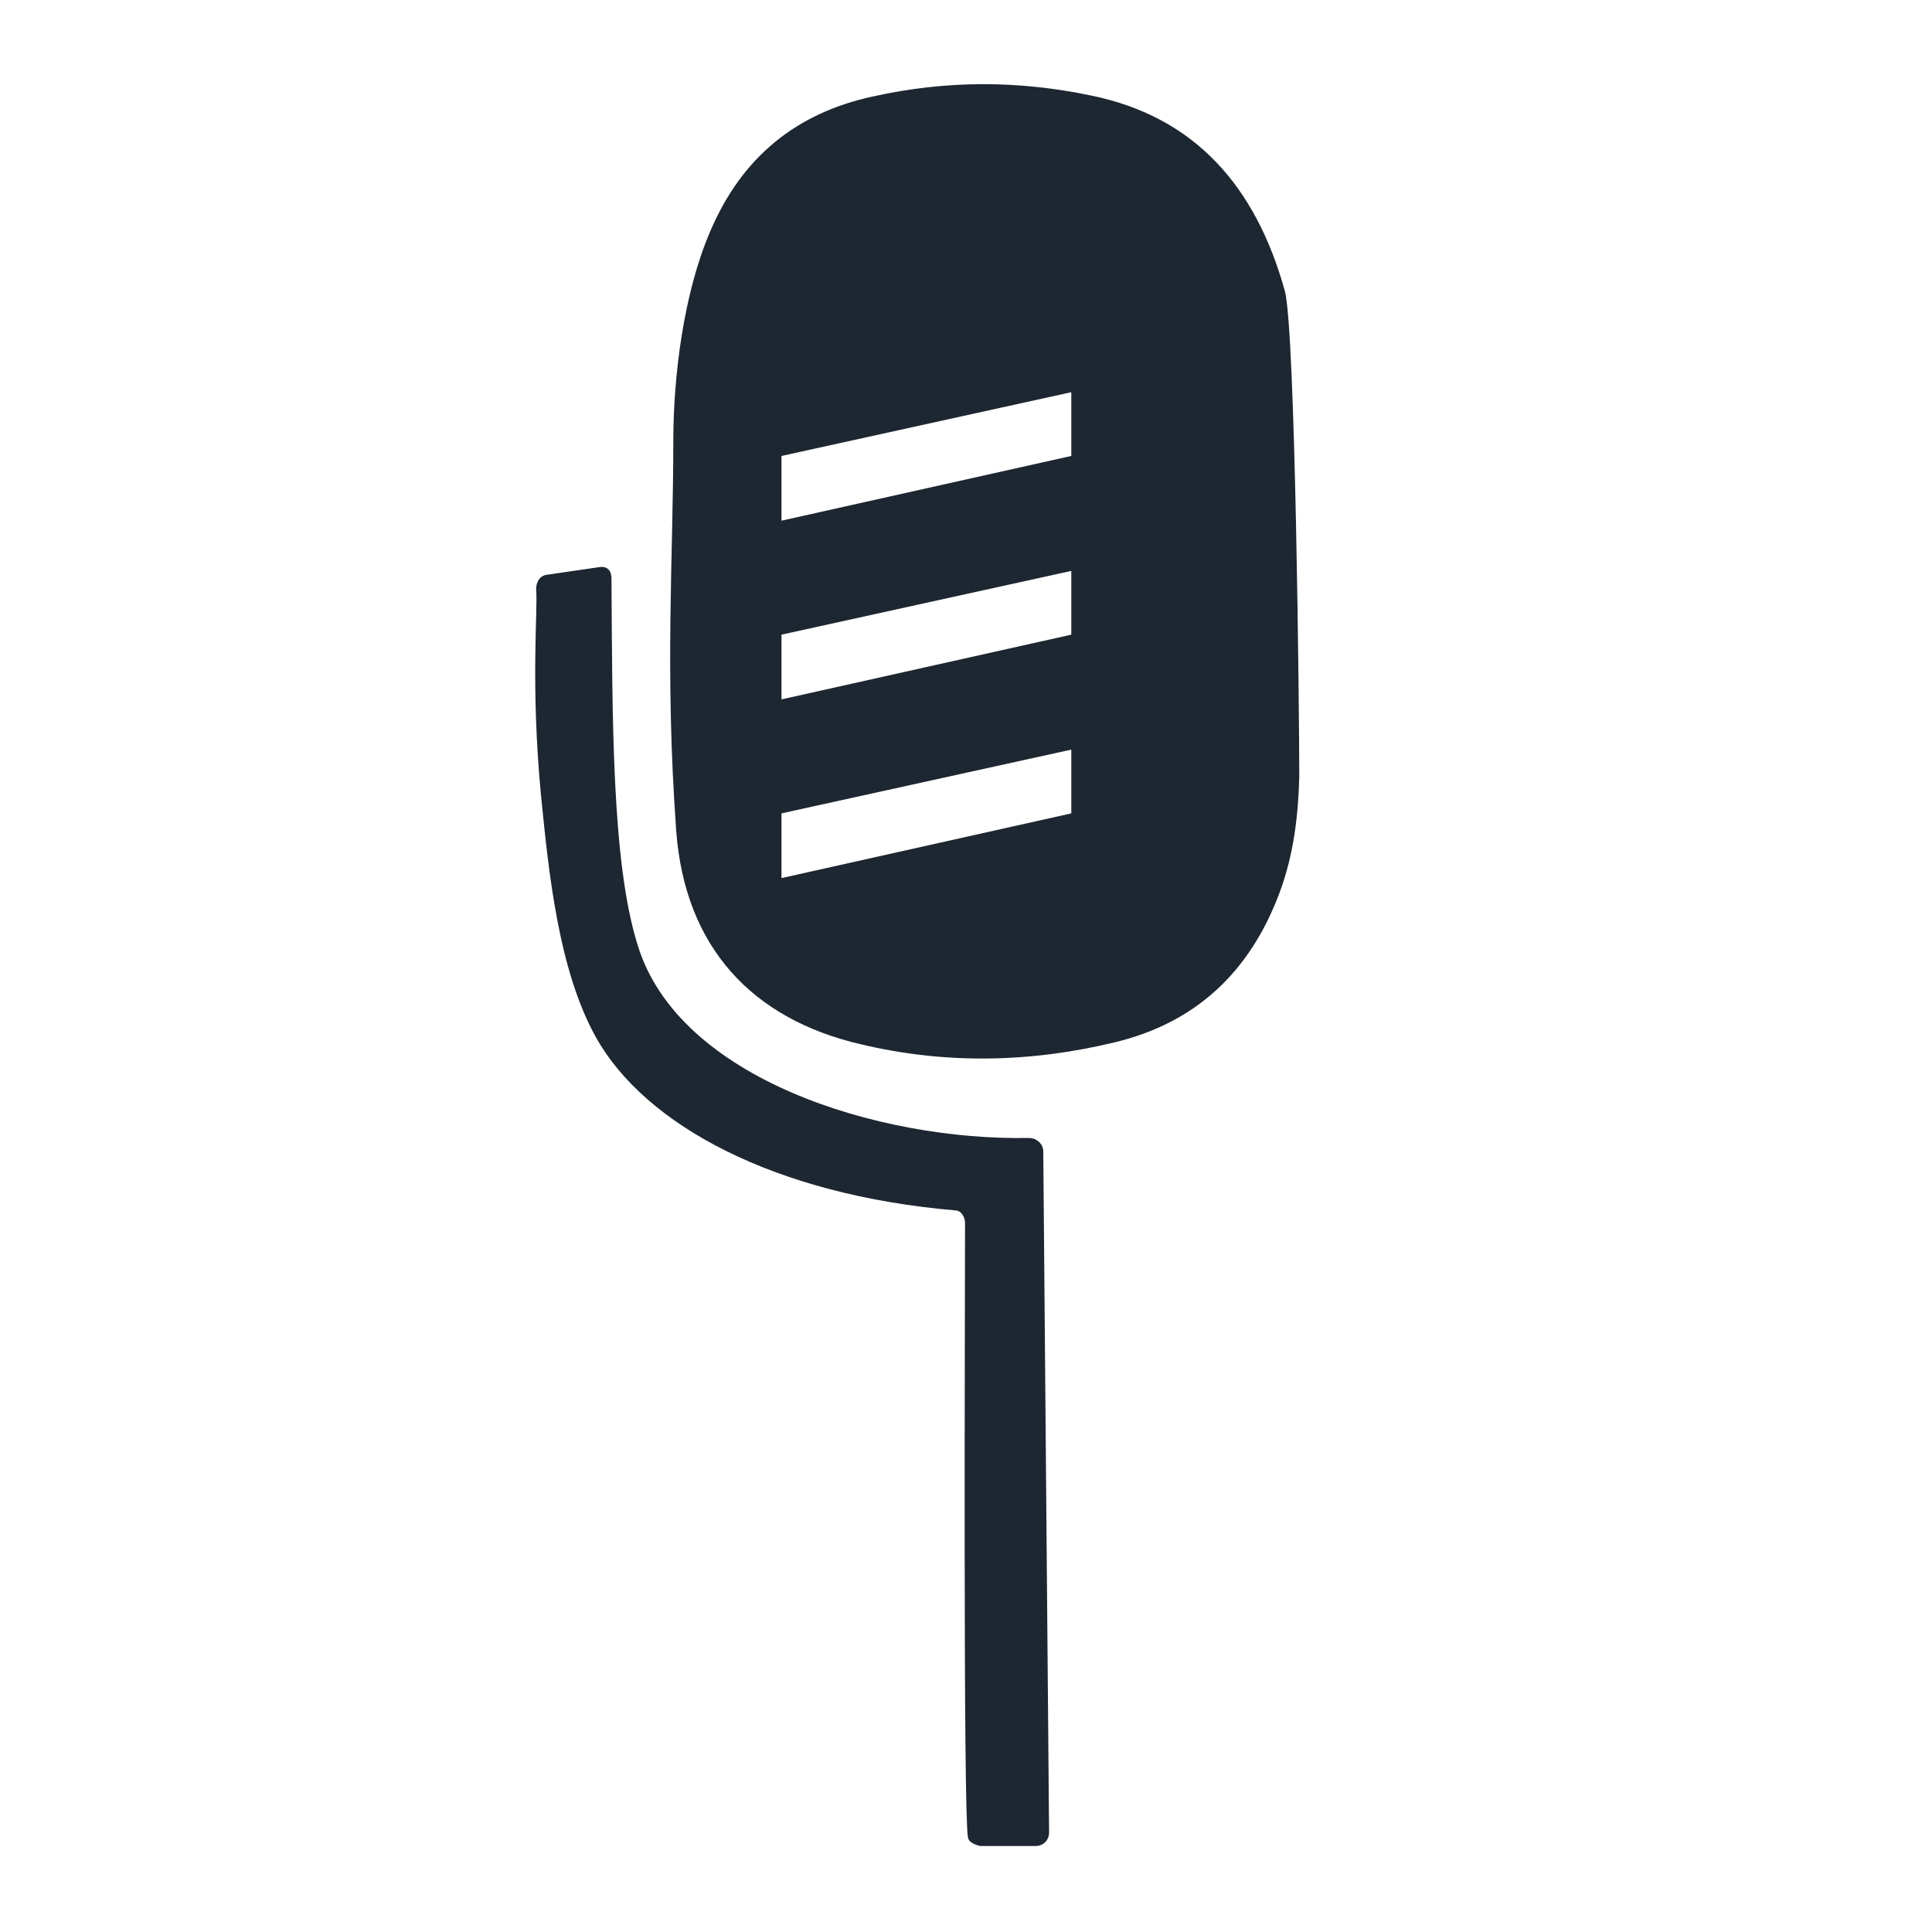
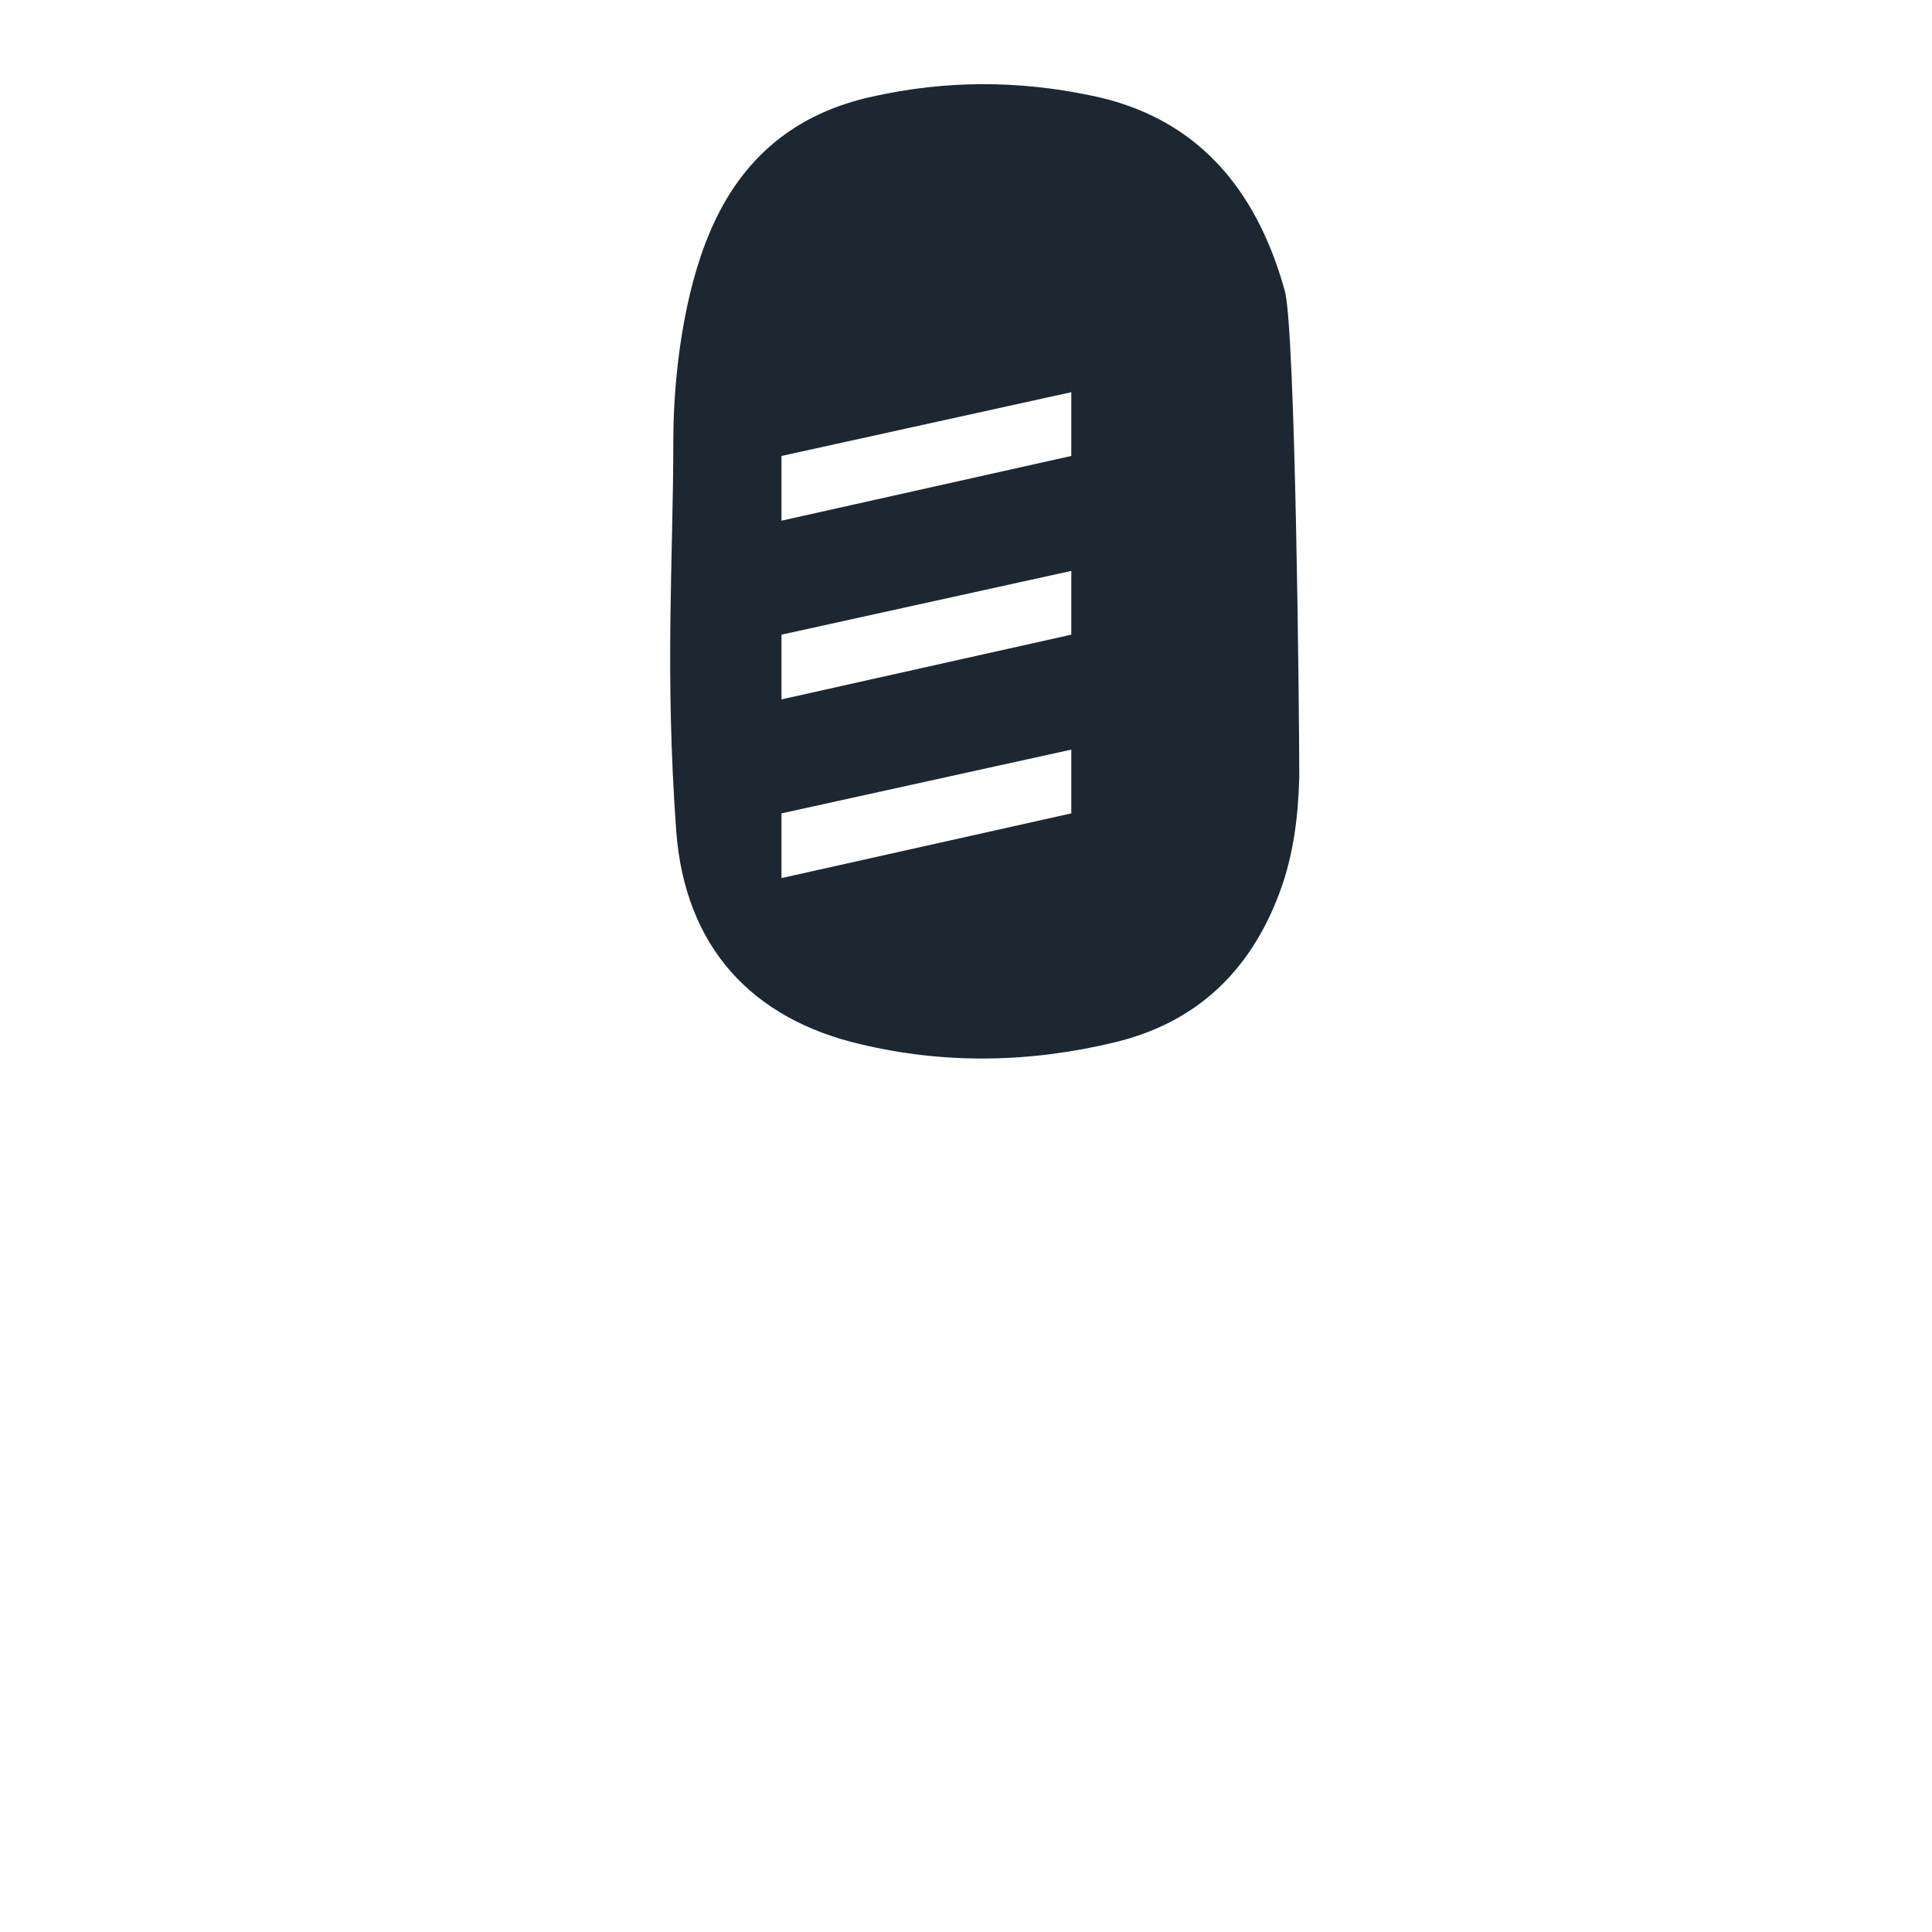
<svg xmlns="http://www.w3.org/2000/svg" version="1.1" id="Layer_1" x="0px" y="0px" viewBox="0 0 200 200" style="enable-background:new 0 0 200 200;" xml:space="preserve">
  <style type="text/css">
	.st0{fill:#1D2731;}
</style>
  <path class="st0" d="M133,30.1c-3-10.8-9.3-18-20-20.2c-7.6-1.6-15.1-1.6-22.7,0.1c-7.8,1.7-13.5,6.2-16.8,14  c-2.7,6.3-3.8,14.8-3.8,21.7c0,12.1-0.9,23.6,0.3,40.3c0.9,12.1,7.9,19.5,19.1,22.1c8.8,2.1,17.6,1.9,26.3-0.2  c8.3-2,14-7.2,17.1-15.6c1.4-3.8,1.9-7.8,2-11.9C134.5,73.8,134.1,34,133,30.1z M110.9,84.2l-30,6.7v-6.7l30-6.6V84.2z M110.9,65.7  l-30,6.7v-6.7l30-6.6V65.7z M110.9,47.2l-30,6.7v-6.7l30-6.6V47.2z" />
  <g id="k0a1xS.tif_3_">
    <g>
-       <path class="st0" d="M108,119.2c0-0.8-0.7-1.4-1.5-1.4c-15.5,0.3-36.3-6.1-40.5-20c-2.7-8.6-2.6-23.7-2.7-37.9    c0-0.8-0.4-1.3-1.2-1.2l-5.5,0.8c-0.7,0.1-1.1,0.7-1.1,1.5c0.2,2.1-0.6,9.7,0.5,21.3c0.8,8,1.8,18.1,5.7,25.1    c5.1,9.1,18.5,16.3,37.2,17.9c0.6,0,1,0.7,1,1.3c0,8.9-0.2,61,0.3,63.6c0.1,0.7,1.3,0.9,1.3,0.9h5.7c0.8,0,1.4-0.6,1.4-1.4    L108,119.2z" />
-     </g>
+       </g>
  </g>
</svg>